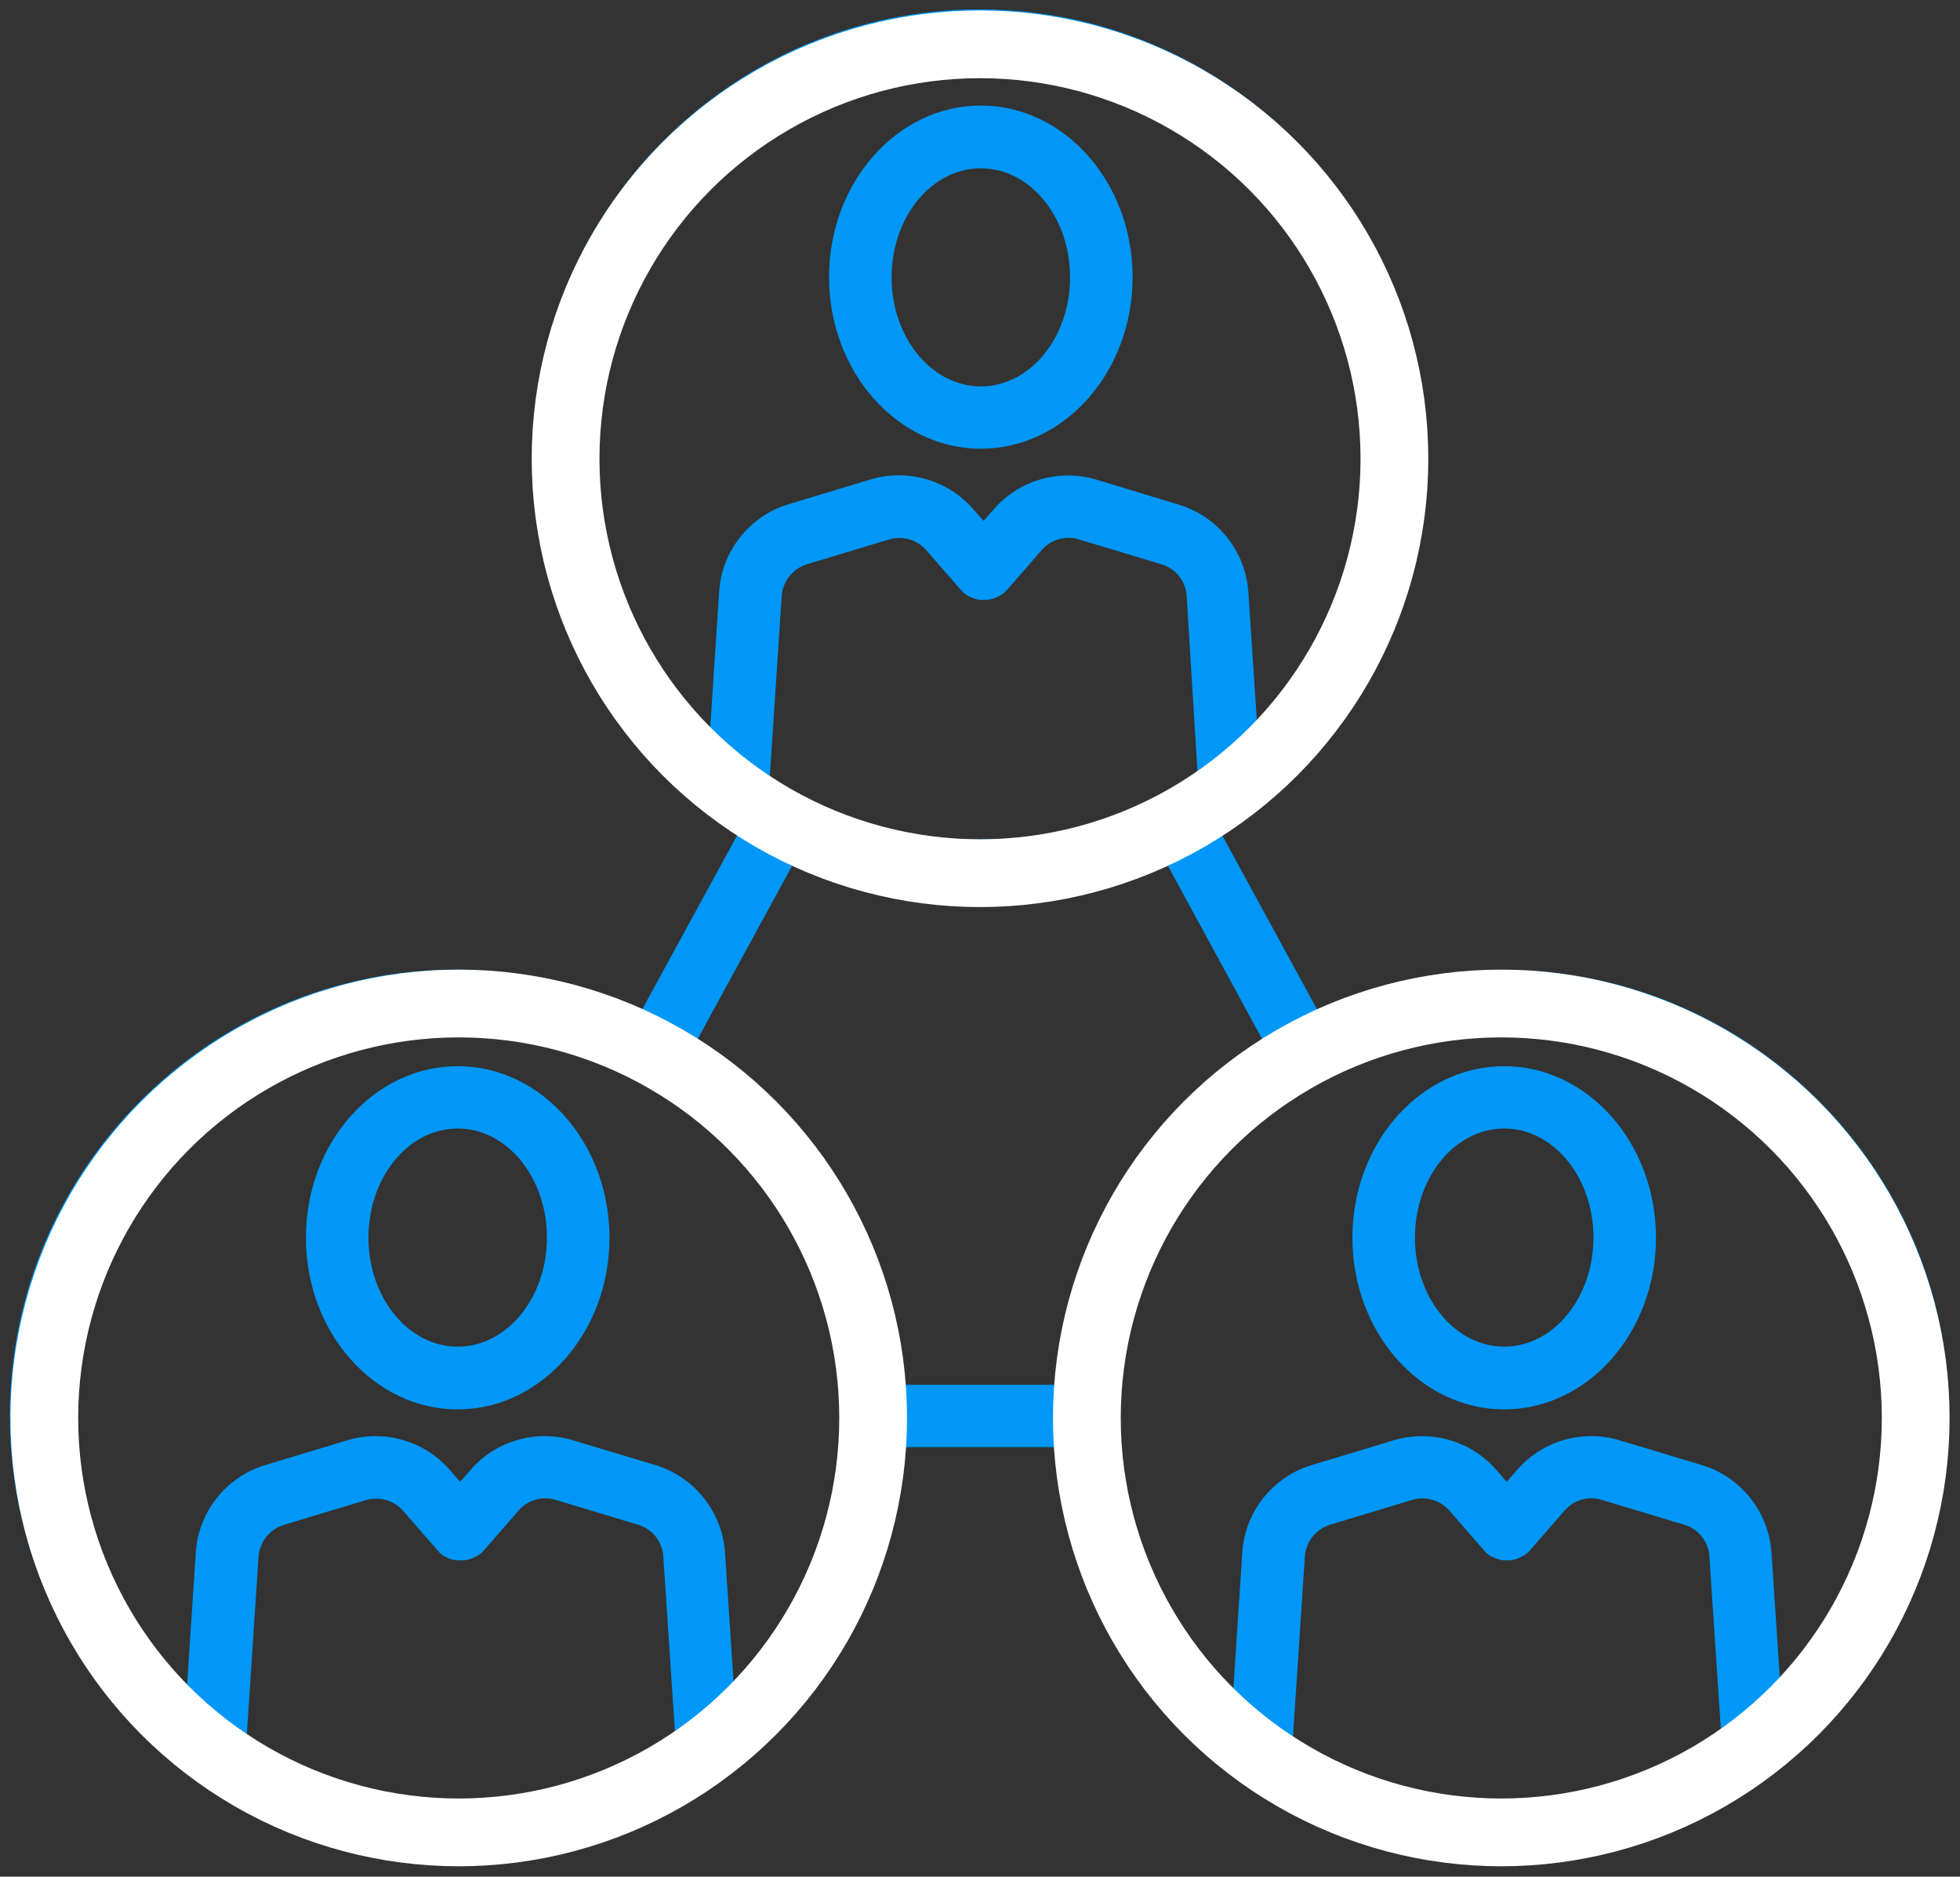
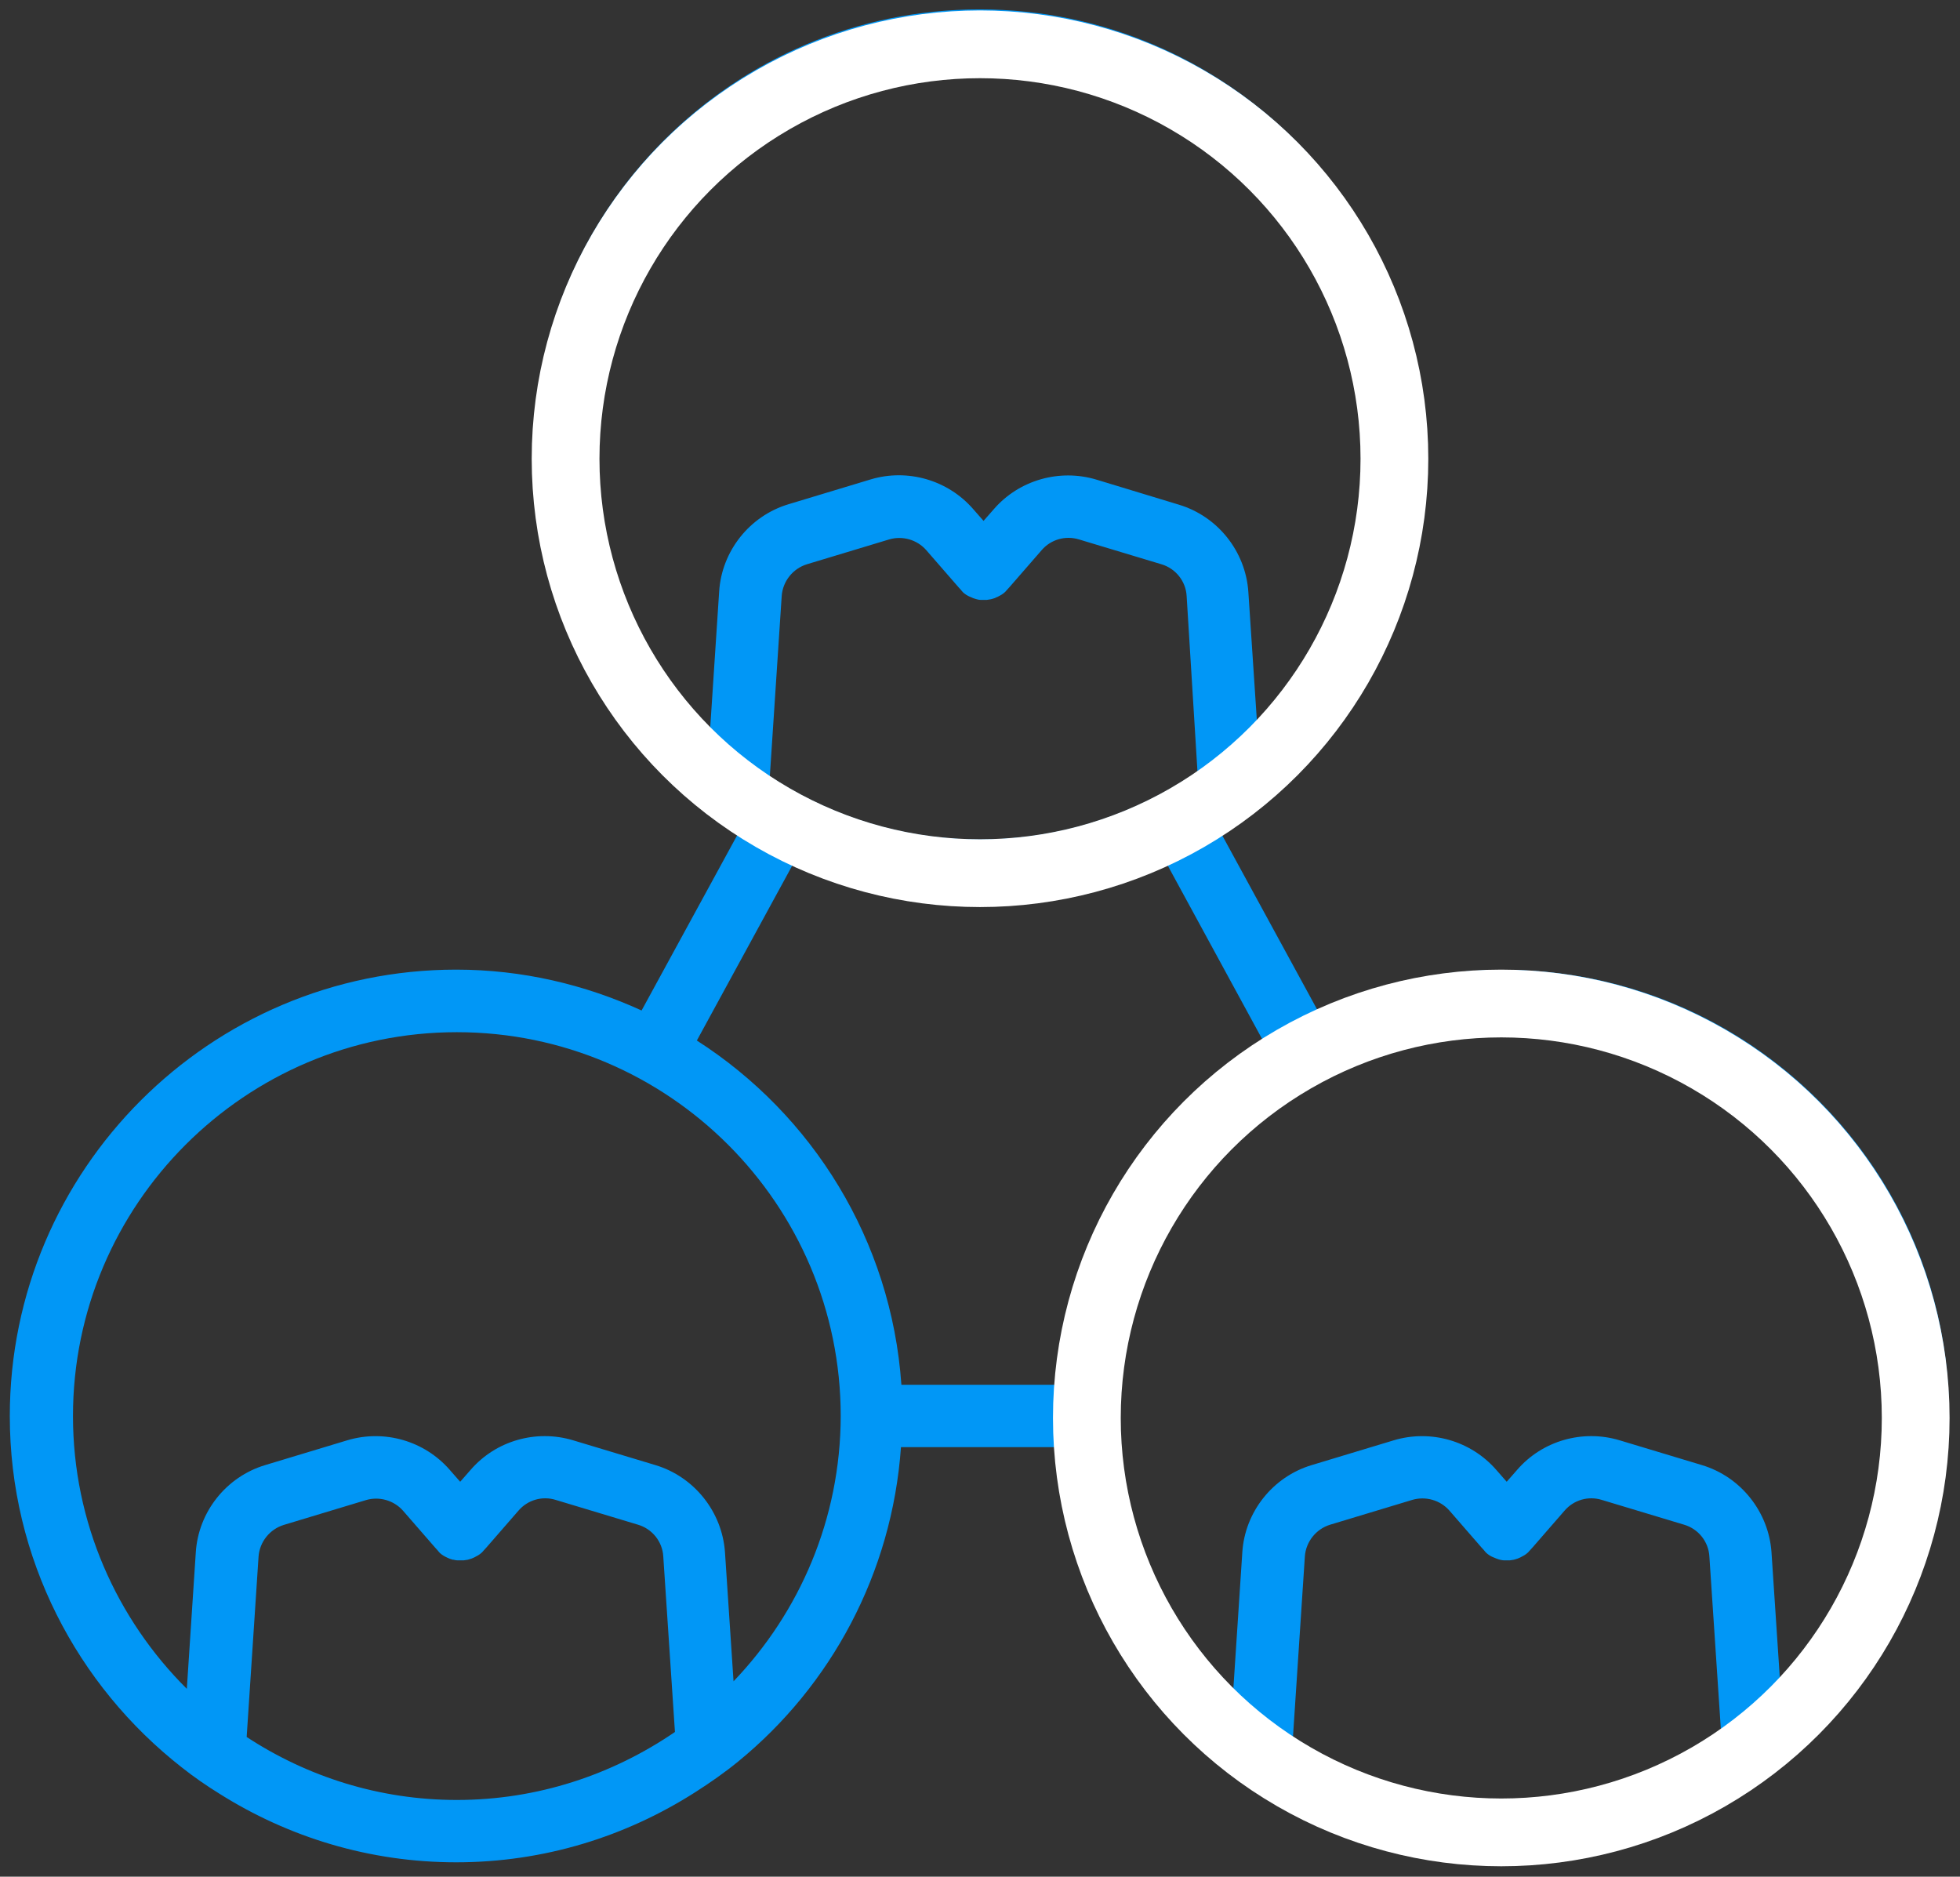
<svg xmlns="http://www.w3.org/2000/svg" width="94" height="90" viewBox="0 0 94 90" fill="none">
  <rect x="0" y="0" width="94" height="90" fill="#333333" stroke="none" />
-   <path d="M47.04 21.52C51.06 21.52 54.32 17.83 54.32 13.29C54.32 8.75 51.05 5.06 47.04 5.06C43.03 5.06 39.76 8.75 39.76 13.29C39.76 17.83 43.03 21.52 47.04 21.52ZM47.04 8.07C49.4 8.07 51.32 10.41 51.32 13.3C51.32 16.19 49.4 18.53 47.04 18.53C44.68 18.53 42.76 16.19 42.76 13.3C42.76 10.41 44.68 8.07 47.04 8.07Z" fill="#0197F6" />
-   <path d="M21.95 51.13C17.93 51.13 14.67 54.82 14.67 59.36C14.67 63.9 17.94 67.59 21.95 67.59C25.96 67.59 29.23 63.9 29.23 59.36C29.23 54.82 25.97 51.13 21.95 51.13ZM21.95 64.58C19.59 64.58 17.67 62.24 17.67 59.35C17.67 56.46 19.59 54.12 21.95 54.12C24.31 54.12 26.23 56.46 26.23 59.35C26.23 62.24 24.31 64.58 21.95 64.58Z" fill="#0197F6" />
-   <path d="M72.14 51.13C68.12 51.13 64.86 54.82 64.86 59.36C64.86 63.9 68.13 67.59 72.14 67.59C76.15 67.59 79.42 63.9 79.42 59.36C79.42 54.82 76.15 51.13 72.14 51.13ZM72.14 64.58C69.78 64.58 67.86 62.24 67.86 59.35C67.86 56.46 69.78 54.12 72.14 54.12C74.5 54.12 76.42 56.46 76.42 59.35C76.42 62.24 74.5 64.58 72.14 64.58Z" fill="#0197F6" />
  <path d="M72.09 46.51C68.92 46.51 65.91 47.22 63.2 48.47L58.55 39.94L58.51 39.87C59.21 39.42 59.88 38.95 60.52 38.43C65.32 34.5 68.39 28.53 68.39 21.86C68.39 10.06 58.79 0.45 46.98 0.45C35.17 0.45 25.57 10.05 25.57 21.86C25.57 28.7 28.81 34.79 33.82 38.71C34.35 39.12 34.89 39.51 35.46 39.87L35.38 40.01L30.77 48.46C28.06 47.22 25.05 46.5 21.88 46.5C10.08 46.5 0.47 56.1 0.47 67.91C0.47 74.75 3.71 80.84 8.72 84.76C9.3 85.22 9.91 85.64 10.54 86.03C13.83 88.1 17.71 89.31 21.88 89.31C26.1 89.31 30.02 88.07 33.34 85.95C34.06 85.49 34.75 85.01 35.41 84.47C39.85 80.84 42.78 75.46 43.21 69.4H50.74C51.17 75.63 54.27 81.12 58.91 84.75C59.49 85.21 60.1 85.63 60.73 86.02C64.02 88.09 67.9 89.3 72.07 89.3C76.29 89.3 80.21 88.06 83.53 85.94C84.25 85.48 84.94 85 85.6 84.46C90.4 80.53 93.47 74.56 93.47 67.89C93.5 56.11 83.9 46.51 72.09 46.51ZM36.92 37.23L37.49 28.58C37.54 27.88 38.02 27.27 38.7 27.06L42.64 25.87C43.28 25.68 43.98 25.88 44.42 26.38L45.96 28.15L46.06 28.26C46.06 28.26 46.07 28.26 46.07 28.27C46.11 28.32 46.15 28.37 46.19 28.41C46.29 28.5 46.4 28.57 46.52 28.62C46.53 28.62 46.54 28.63 46.55 28.63C46.63 28.67 46.7 28.7 46.78 28.72C46.8 28.73 46.83 28.73 46.85 28.74C46.92 28.76 46.98 28.77 47.05 28.77C47.09 28.77 47.14 28.77 47.18 28.77C47.23 28.77 47.27 28.77 47.32 28.77C47.38 28.76 47.45 28.75 47.51 28.74C47.54 28.73 47.56 28.73 47.59 28.72C47.67 28.7 47.75 28.67 47.82 28.63C47.83 28.63 47.84 28.62 47.85 28.62C47.97 28.56 48.08 28.5 48.18 28.41C48.23 28.37 48.26 28.32 48.31 28.27C48.31 28.27 48.32 28.27 48.32 28.26L48.42 28.15L49.96 26.38C50.4 25.87 51.1 25.67 51.75 25.87L55.7 27.06C56.38 27.26 56.87 27.87 56.91 28.58L57.43 37C54.46 39.05 50.87 40.26 47 40.26C43.28 40.26 39.82 39.14 36.92 37.23ZM28.59 21.85C28.59 11.7 36.85 3.45 47 3.45C57.15 3.45 65.41 11.71 65.41 21.86C65.41 26.79 63.45 31.27 60.28 34.57L59.87 28.39C59.74 26.44 58.4 24.76 56.53 24.2L52.58 23C50.81 22.47 48.88 23.02 47.67 24.41L47.17 24.98L46.67 24.41C45.46 23.02 43.53 22.46 41.76 22.99L37.82 24.18C35.95 24.74 34.61 26.43 34.49 28.37L34.06 34.91C30.69 31.59 28.59 26.96 28.59 21.85ZM38.11 41.3C40.82 42.54 43.82 43.26 47 43.26C50.18 43.26 53.18 42.55 55.89 41.3L60.57 49.9C55.03 53.45 51.25 59.48 50.76 66.41H43.23C42.75 59.48 38.96 53.45 33.42 49.9L38.11 41.3ZM21.91 86.32C18.19 86.32 14.73 85.2 11.83 83.3L12.4 74.65C12.45 73.95 12.93 73.34 13.61 73.13L17.55 71.94C18.19 71.75 18.89 71.95 19.33 72.45L20.87 74.22L20.97 74.33C20.97 74.33 20.98 74.33 20.98 74.34C21.02 74.39 21.06 74.44 21.1 74.48C21.2 74.57 21.32 74.64 21.43 74.69C21.44 74.69 21.44 74.7 21.45 74.7C21.53 74.74 21.61 74.77 21.69 74.79C21.71 74.8 21.73 74.8 21.76 74.8C21.83 74.82 21.89 74.83 21.96 74.83C22 74.83 22.05 74.83 22.09 74.83C22.14 74.83 22.18 74.83 22.23 74.83C22.3 74.82 22.36 74.81 22.43 74.8C22.45 74.79 22.48 74.79 22.5 74.78C22.58 74.76 22.66 74.73 22.74 74.69C22.75 74.69 22.75 74.68 22.76 74.68C22.88 74.62 22.99 74.56 23.09 74.47C23.14 74.43 23.17 74.38 23.22 74.33C23.22 74.33 23.23 74.33 23.23 74.32L23.33 74.21L24.87 72.44C25.31 71.93 26.01 71.73 26.65 71.93L30.6 73.12C31.28 73.32 31.77 73.93 31.81 74.64L32.37 83.06C29.37 85.11 25.78 86.32 21.91 86.32ZM35.18 80.63L34.77 74.45C34.64 72.51 33.3 70.82 31.43 70.26L27.48 69.07C25.71 68.54 23.78 69.09 22.57 70.49L22.07 71.06L21.57 70.49C20.36 69.1 18.44 68.54 16.66 69.07L12.72 70.26C10.85 70.82 9.51 72.51 9.39 74.45L8.96 80.99C5.6 77.65 3.5 73.02 3.5 67.91C3.5 57.76 11.76 49.5 21.91 49.5C32.06 49.5 40.32 57.76 40.32 67.91C40.31 72.84 38.35 77.32 35.18 80.63ZM72.09 86.32C68.37 86.32 64.91 85.2 62.01 83.29L62.58 74.64C62.63 73.94 63.11 73.33 63.79 73.12L67.73 71.93C68.37 71.74 69.07 71.94 69.51 72.44L71.05 74.21L71.15 74.32C71.15 74.32 71.16 74.32 71.16 74.33C71.2 74.38 71.24 74.43 71.28 74.47C71.38 74.56 71.49 74.63 71.61 74.68C71.62 74.68 71.63 74.69 71.64 74.69C71.72 74.73 71.79 74.75 71.87 74.78C71.89 74.79 71.92 74.79 71.94 74.8C72 74.81 72.07 74.83 72.13 74.83C72.18 74.83 72.22 74.83 72.27 74.83C72.31 74.83 72.36 74.83 72.4 74.83C72.47 74.82 72.53 74.81 72.6 74.8C72.62 74.79 72.65 74.79 72.67 74.78C72.75 74.76 72.83 74.73 72.91 74.69C72.92 74.69 72.92 74.68 72.93 74.68C73.05 74.62 73.16 74.56 73.26 74.47C73.31 74.43 73.34 74.38 73.39 74.33C73.39 74.33 73.4 74.33 73.4 74.32L73.5 74.21L75.04 72.44C75.48 71.93 76.18 71.73 76.82 71.93L80.77 73.12C81.45 73.32 81.94 73.93 81.98 74.64L82.54 83.06C79.56 85.11 75.97 86.32 72.09 86.32ZM85.37 80.63L84.96 74.45C84.83 72.51 83.49 70.82 81.62 70.26L77.67 69.07C75.9 68.54 73.97 69.09 72.76 70.49L72.26 71.06L71.76 70.49C70.55 69.1 68.63 68.54 66.85 69.07L62.91 70.26C61.04 70.82 59.7 72.51 59.58 74.45L59.15 80.99C55.78 77.65 53.68 73.02 53.68 67.92C53.68 57.77 61.94 49.51 72.09 49.51C82.24 49.51 90.5 57.76 90.5 67.91C90.5 72.84 88.54 77.32 85.37 80.63Z" fill="#0197F6" />
  <circle cx="47" cy="22" r="19.875" stroke="white" stroke-width="3.25" />
-   <circle cx="22" cy="68" r="19.875" stroke="white" stroke-width="3.25" />
  <circle cx="72" cy="68" r="19.875" stroke="white" stroke-width="3.25" />
</svg>